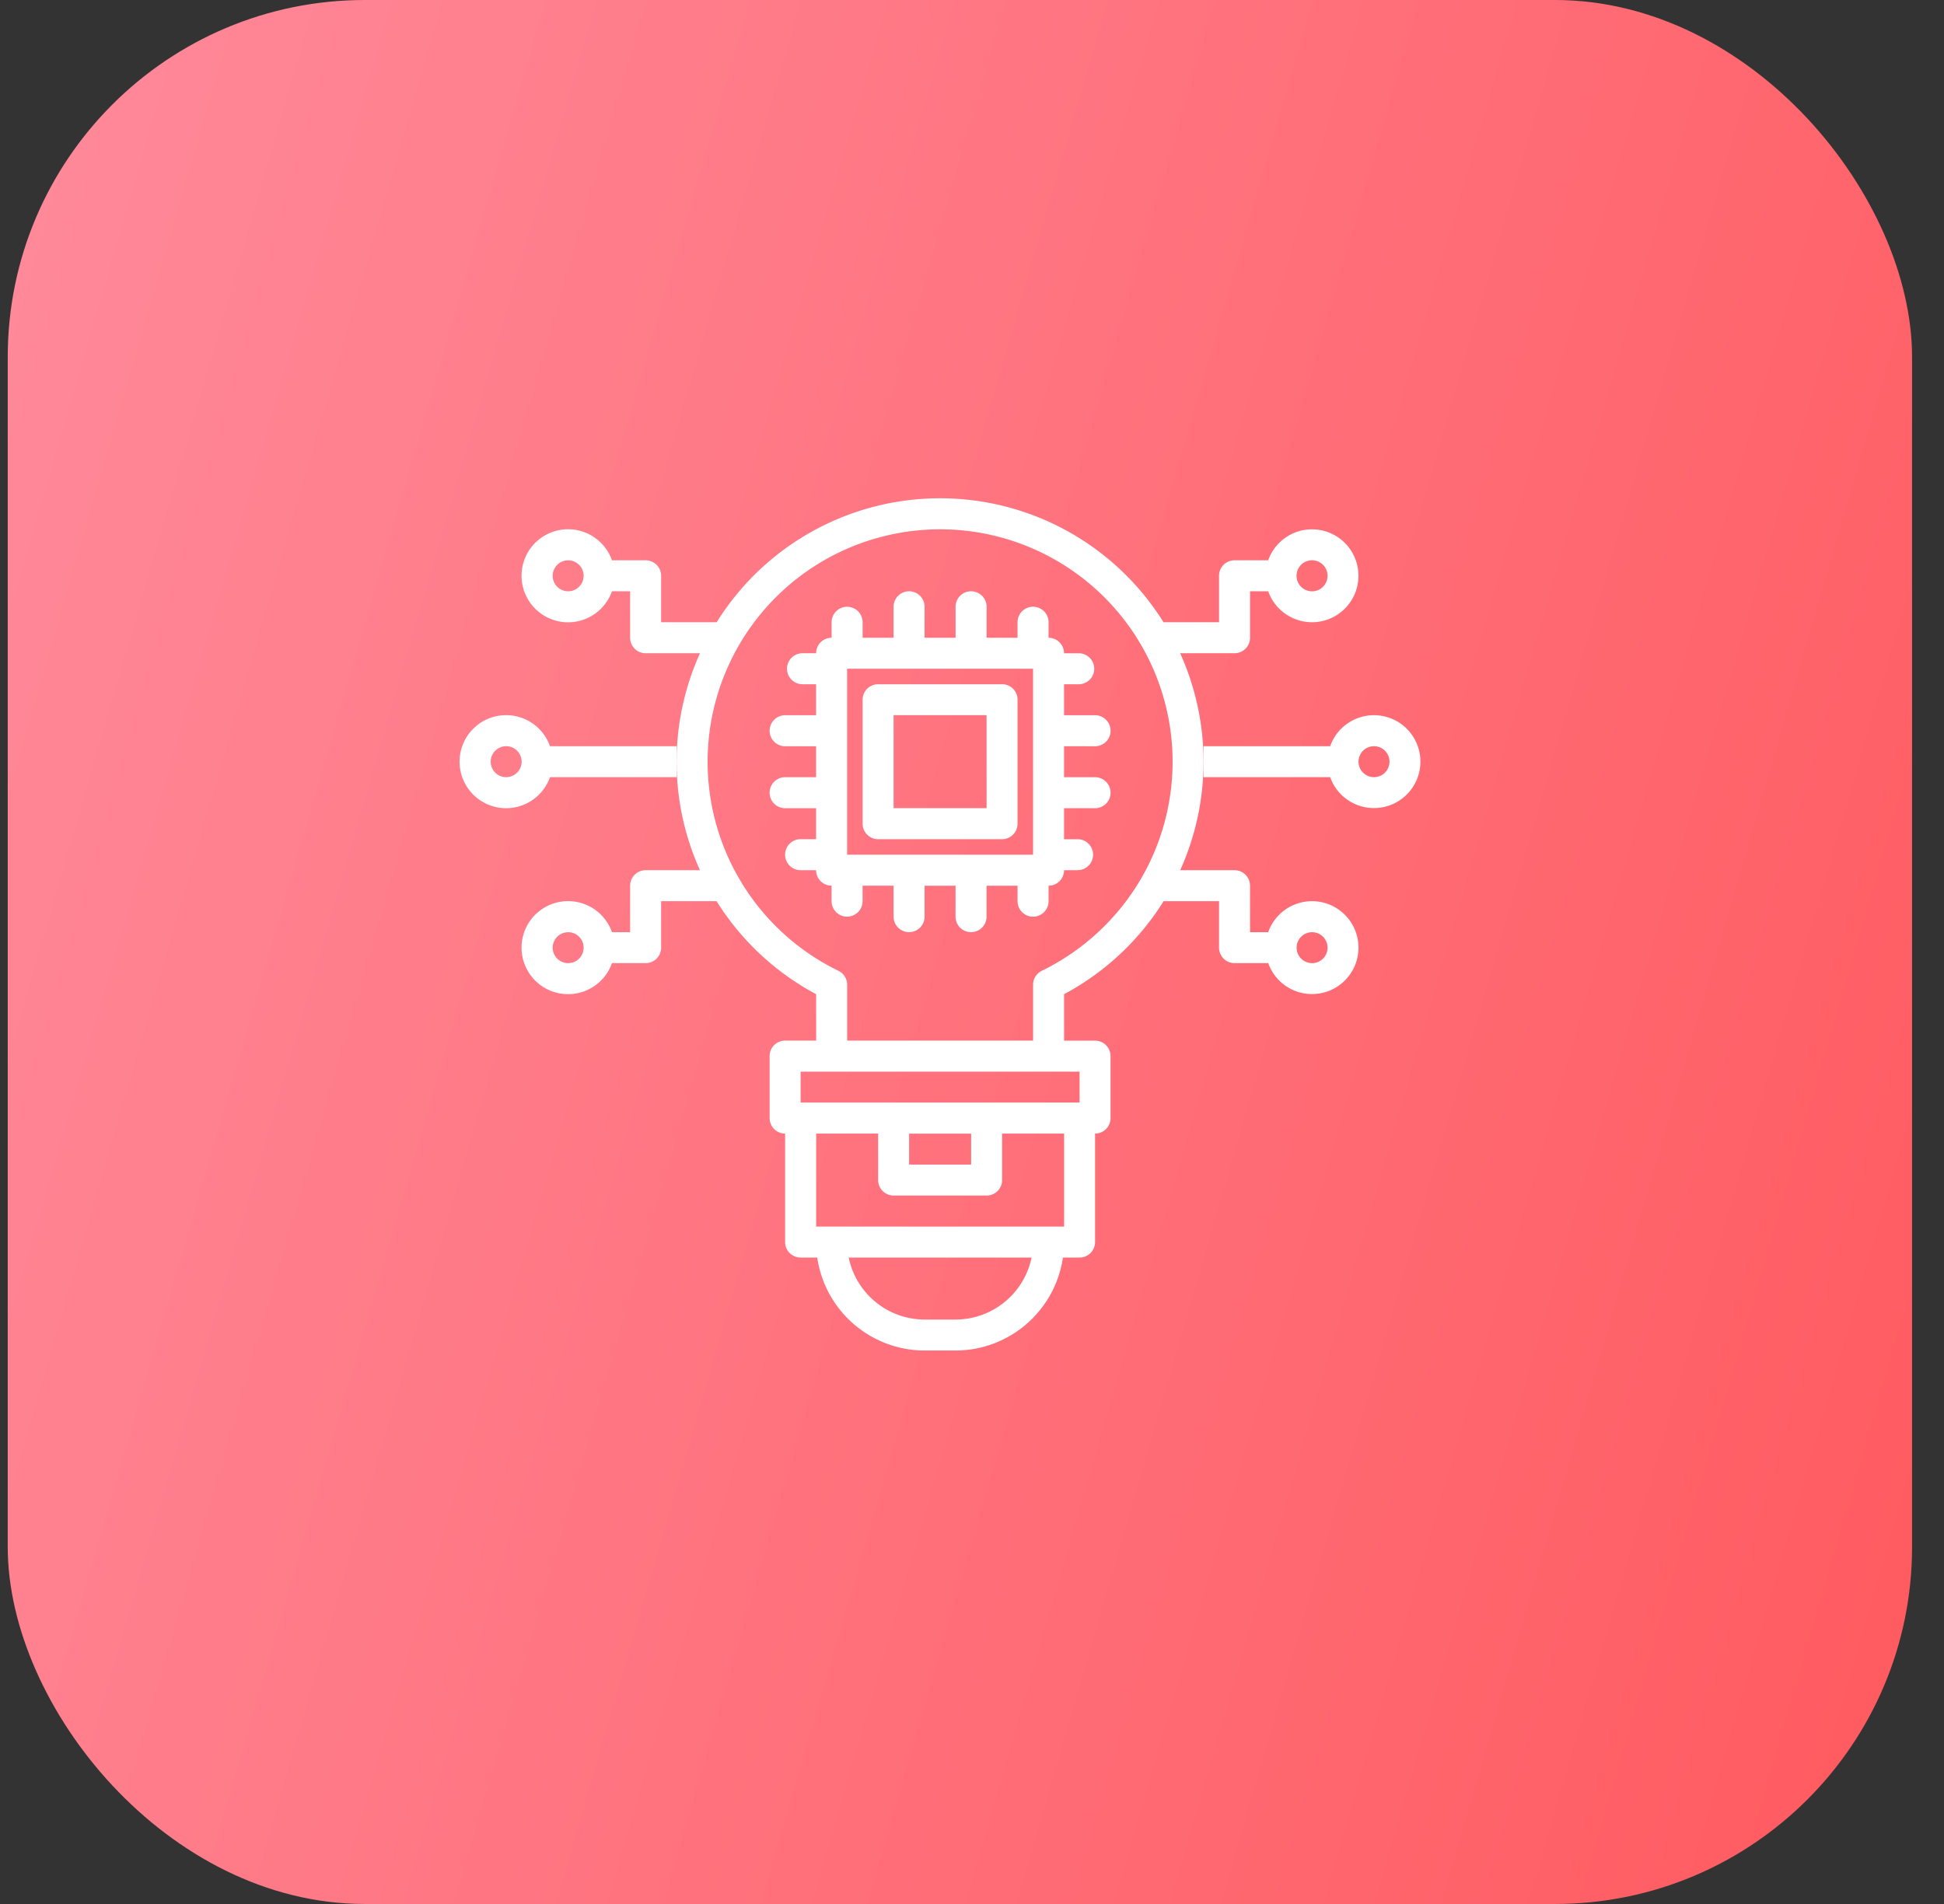
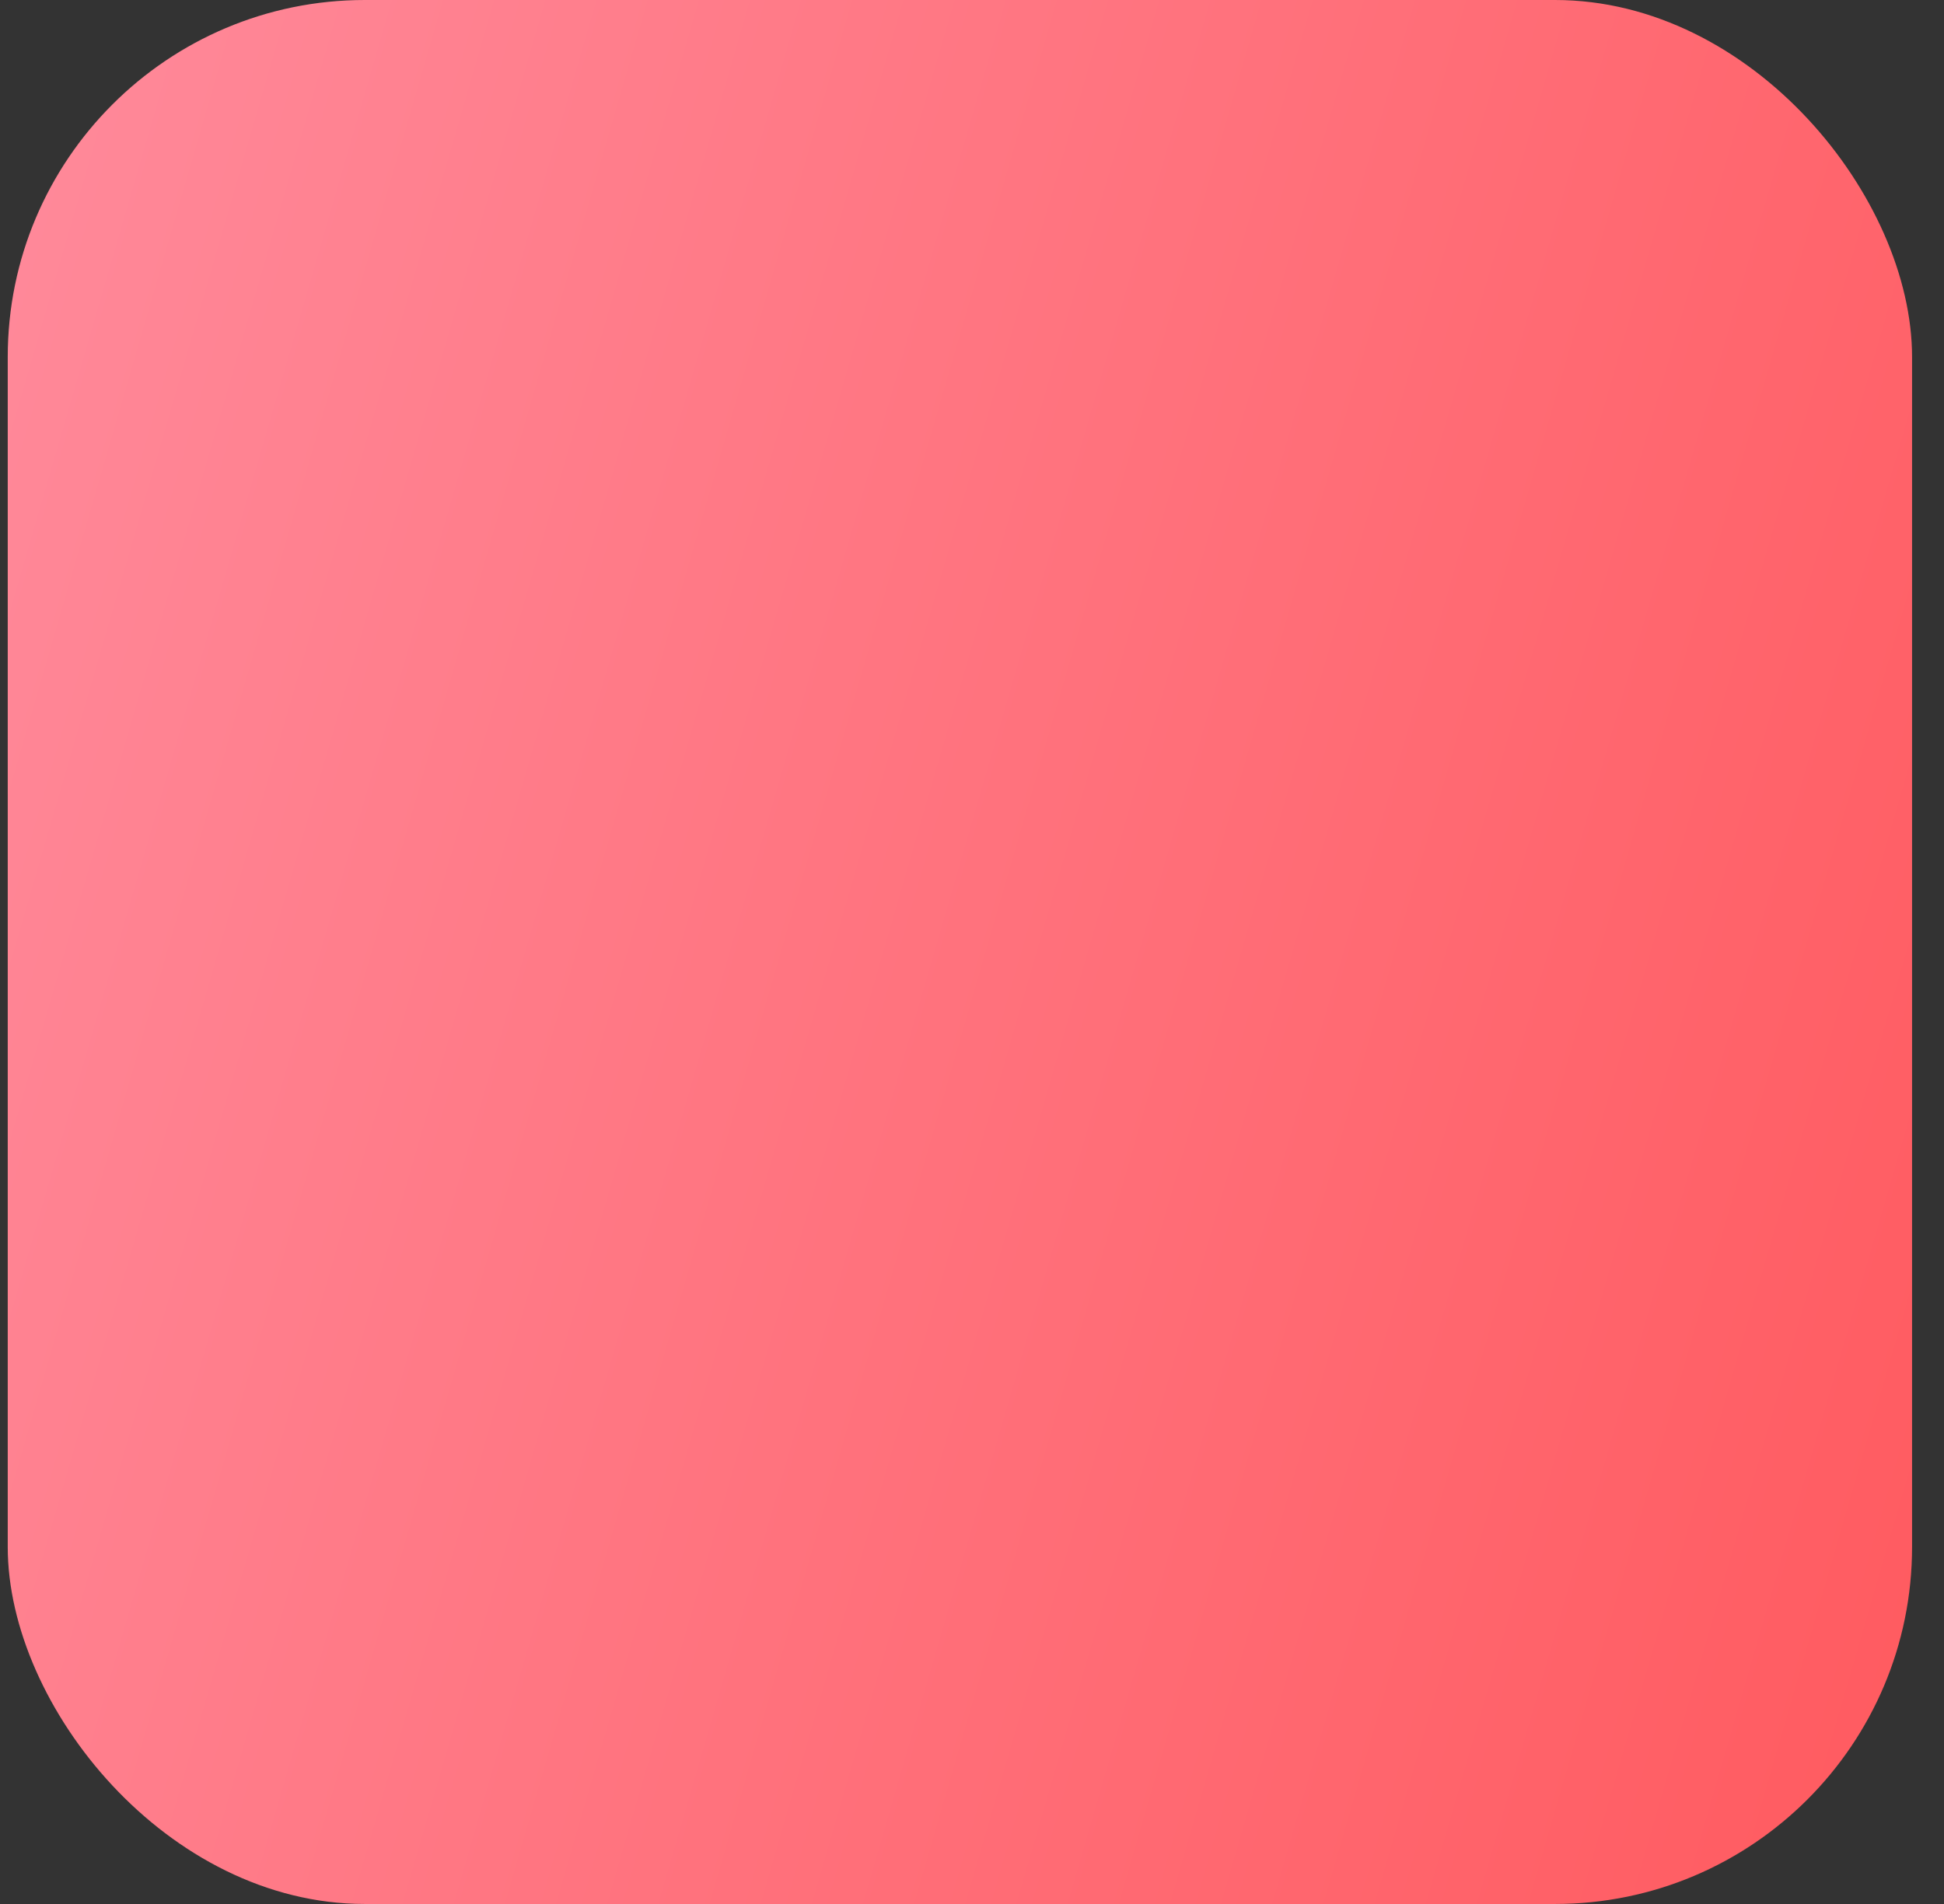
<svg xmlns="http://www.w3.org/2000/svg" width="49" height="48" fill="none">
  <rect width="100%" height="100%" fill="#333333" stroke="none" />
  <rect width="48" height="48" x=".195" fill="url(#a)" rx="9" />
  <g fill="#fff" clip-path="url(#b)">
-     <path d="M27.602 18.813a.39.39 0 0 0 0-.782h-.782v-.781h.39a.391.391 0 0 0 0-.781h-.39a.39.39 0 0 0-.39-.39v-.392a.39.39 0 0 0-.782 0v.391h-.78v-.781a.39.39 0 0 0-.782 0v.781h-.781v-.781a.39.39 0 0 0-.782 0v.781h-.78v-.39a.39.39 0 0 0-.782 0v.39a.39.39 0 0 0-.39.39h-.343a.39.39 0 1 0 0 .782h.342v.781h-.78a.39.39 0 0 0 0 .782h.78v.78h-.78a.39.39 0 1 0 0 .782h.78v.781h-.39a.39.39 0 0 0 0 .782h.39a.39.39 0 0 0 .39.39v.39a.39.39 0 0 0 .782 0v-.39h.781v.781a.39.39 0 0 0 .782 0v-.78h.78v.78a.39.39 0 0 0 .782 0v-.78h.781v.39a.39.39 0 0 0 .782 0v-.39a.39.39 0 0 0 .39-.392h.342a.39.39 0 0 0 0-.78h-.342v-.782h.782a.39.39 0 0 0 0-.781h-.782v-.782zm-6.25 2.734v-4.688h4.687v4.688z" />
-     <path d="M25.258 17.25h-3.125a.39.39 0 0 0-.39.39v3.126a.39.39 0 0 0 .39.39h3.125a.39.39 0 0 0 .39-.39V17.64a.39.39 0 0 0-.39-.391m-.39 3.125h-2.344v-2.344h2.343zm-11.005-1.562a1.173 1.173 0 1 0 0 .78h3.192v-.78zm-1.105.78a.39.39 0 1 1 0-.78.39.39 0 0 1 0 .78m21.875-1.562a1.17 1.17 0 0 0-1.105.782h-3.192v.78h3.192a1.171 1.171 0 1 0 1.105-1.562m0 1.563a.39.39 0 1 1 0-.781.39.39 0 0 1 0 .78" />
    <path d="M33.07 22.719a1.17 1.17 0 0 0-1.104.781h-.458v-1.172a.39.39 0 0 0-.39-.39h-1.37a6.65 6.65 0 0 0-.001-5.47h1.37a.39.39 0 0 0 .391-.39v-1.172h.458a1.171 1.171 0 1 0 0-.781h-.849a.39.39 0 0 0-.39.39v1.172h-1.4a6.636 6.636 0 0 0-11.263 0h-1.4v-1.171a.39.39 0 0 0-.39-.391h-.849a1.173 1.173 0 1 0 0 .781h.458v1.172a.39.39 0 0 0 .39.39h1.371a6.64 6.64 0 0 0-.001 5.47h-1.37a.39.39 0 0 0-.39.39V23.5h-.458a1.173 1.173 0 1 0 0 .781h.849a.39.39 0 0 0 .39-.39v-1.172h1.398q.014.025.032.051a6.66 6.66 0 0 0 2.477 2.294v1.17h-.782a.39.39 0 0 0-.39.391v1.563a.39.39 0 0 0 .39.39v2.735a.39.39 0 0 0 .391.39h.419a2.74 2.74 0 0 0 2.706 2.344h.781a2.74 2.74 0 0 0 2.706-2.344h.42a.39.39 0 0 0 .39-.39v-2.735a.39.39 0 0 0 .39-.39v-1.563a.39.39 0 0 0-.39-.39h-.781v-1.171a6.66 6.66 0 0 0 2.477-2.294q.014-.025.032-.051h1.397v1.172a.39.39 0 0 0 .39.39h.85a1.171 1.171 0 1 0 1.104-1.562m0-8.594a.39.39 0 1 1 0 .782.39.39 0 0 1 0-.782m-18.75.781a.39.39 0 1 1 0-.78.39.39 0 0 1 0 .78m0 9.375a.39.39 0 1 1 0-.78.39.39 0 0 1 0 .78m9.766 8.985h-.781a1.956 1.956 0 0 1-1.914-1.563h4.61a1.96 1.96 0 0 1-1.915 1.563m2.735-2.344h-6.25v-2.344h1.562v1.172a.39.39 0 0 0 .39.39h2.345a.39.39 0 0 0 .39-.39v-1.172h1.563zm-3.907-1.563v-.78h1.563v.78zm4.297-2.343v.78H20.18v-.78zm1.428-4.666a5.9 5.9 0 0 1-2.38 2.124.39.39 0 0 0-.22.35v1.41h-4.687v-1.41a.39.39 0 0 0-.22-.35 5.86 5.86 0 1 1 7.507-2.124m4.432 1.931a.39.39 0 1 1 0-.78.39.39 0 0 1 0 .78" />
  </g>
  <defs>
    <linearGradient id="a" x1="48.195" x2="-8.92" y1="48" y2="31.44" gradientUnits="userSpaceOnUse">
      <stop stop-color="#FF5A5F" />
      <stop offset="1" stop-color="#FF8A9B" />
    </linearGradient>
    <clipPath id="b">
-       <path fill="#fff" d="M11.195 11h25v25h-25z" />
-     </clipPath>
+       </clipPath>
  </defs>
</svg>